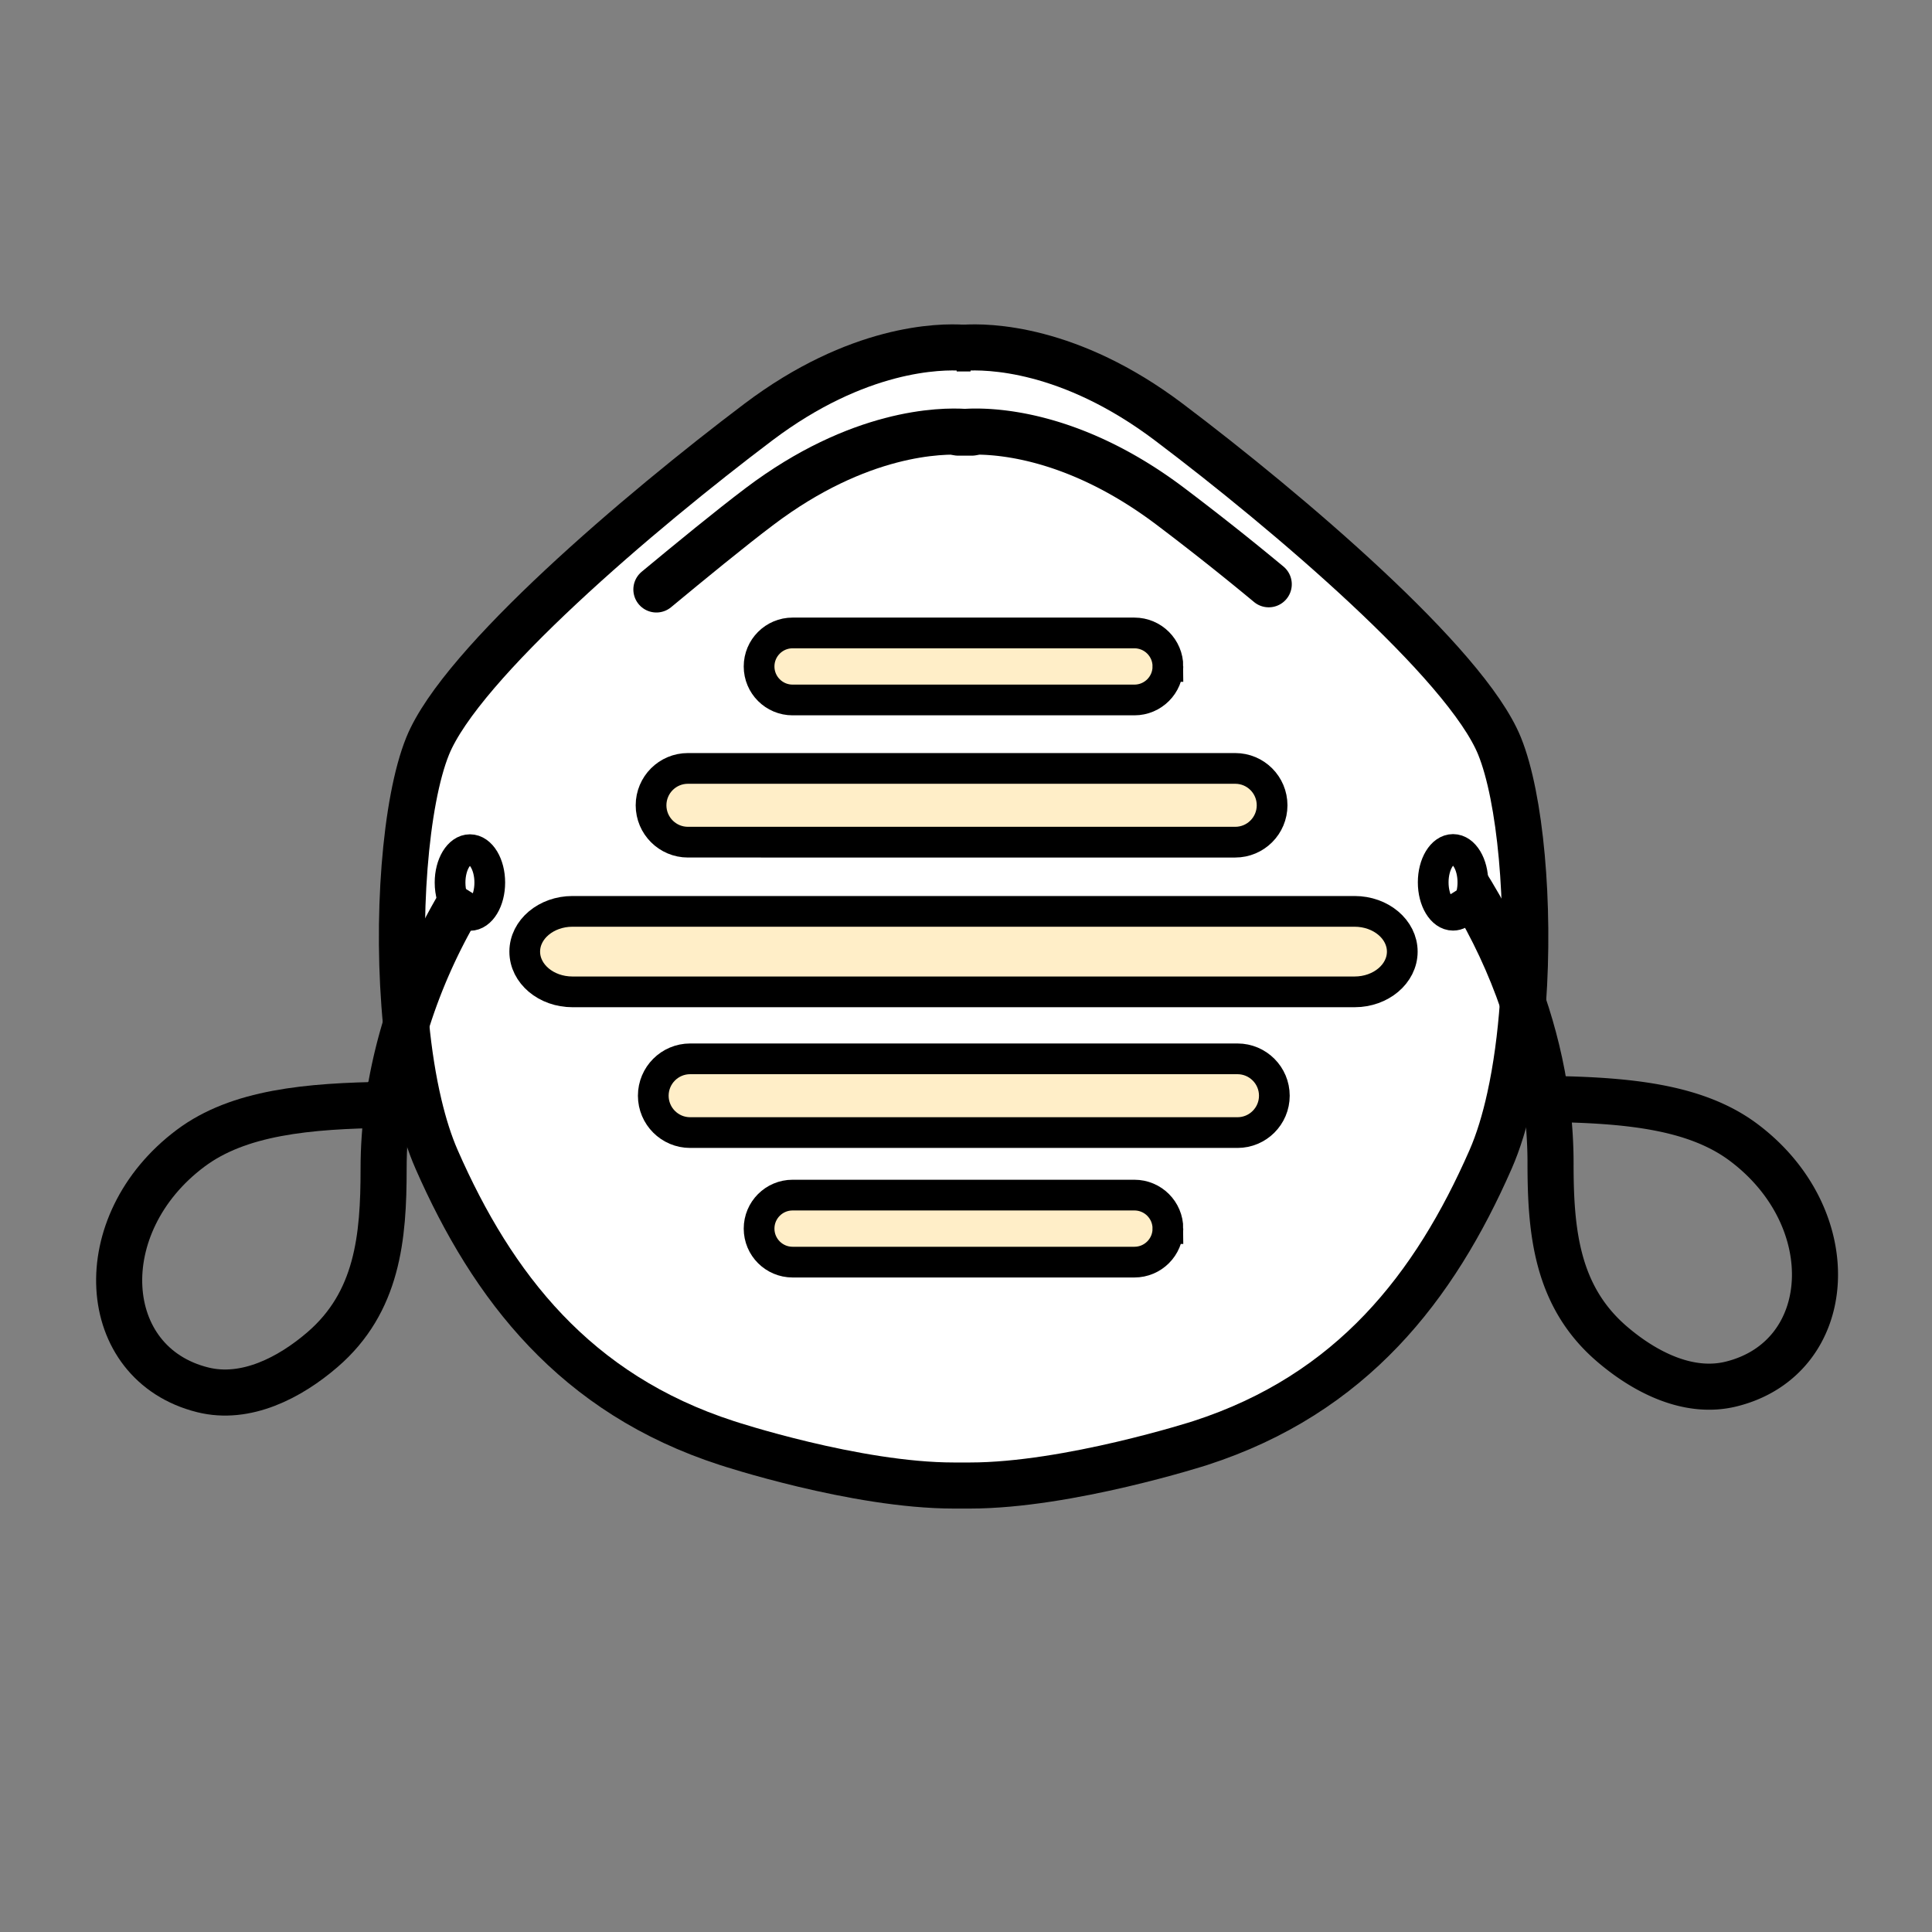
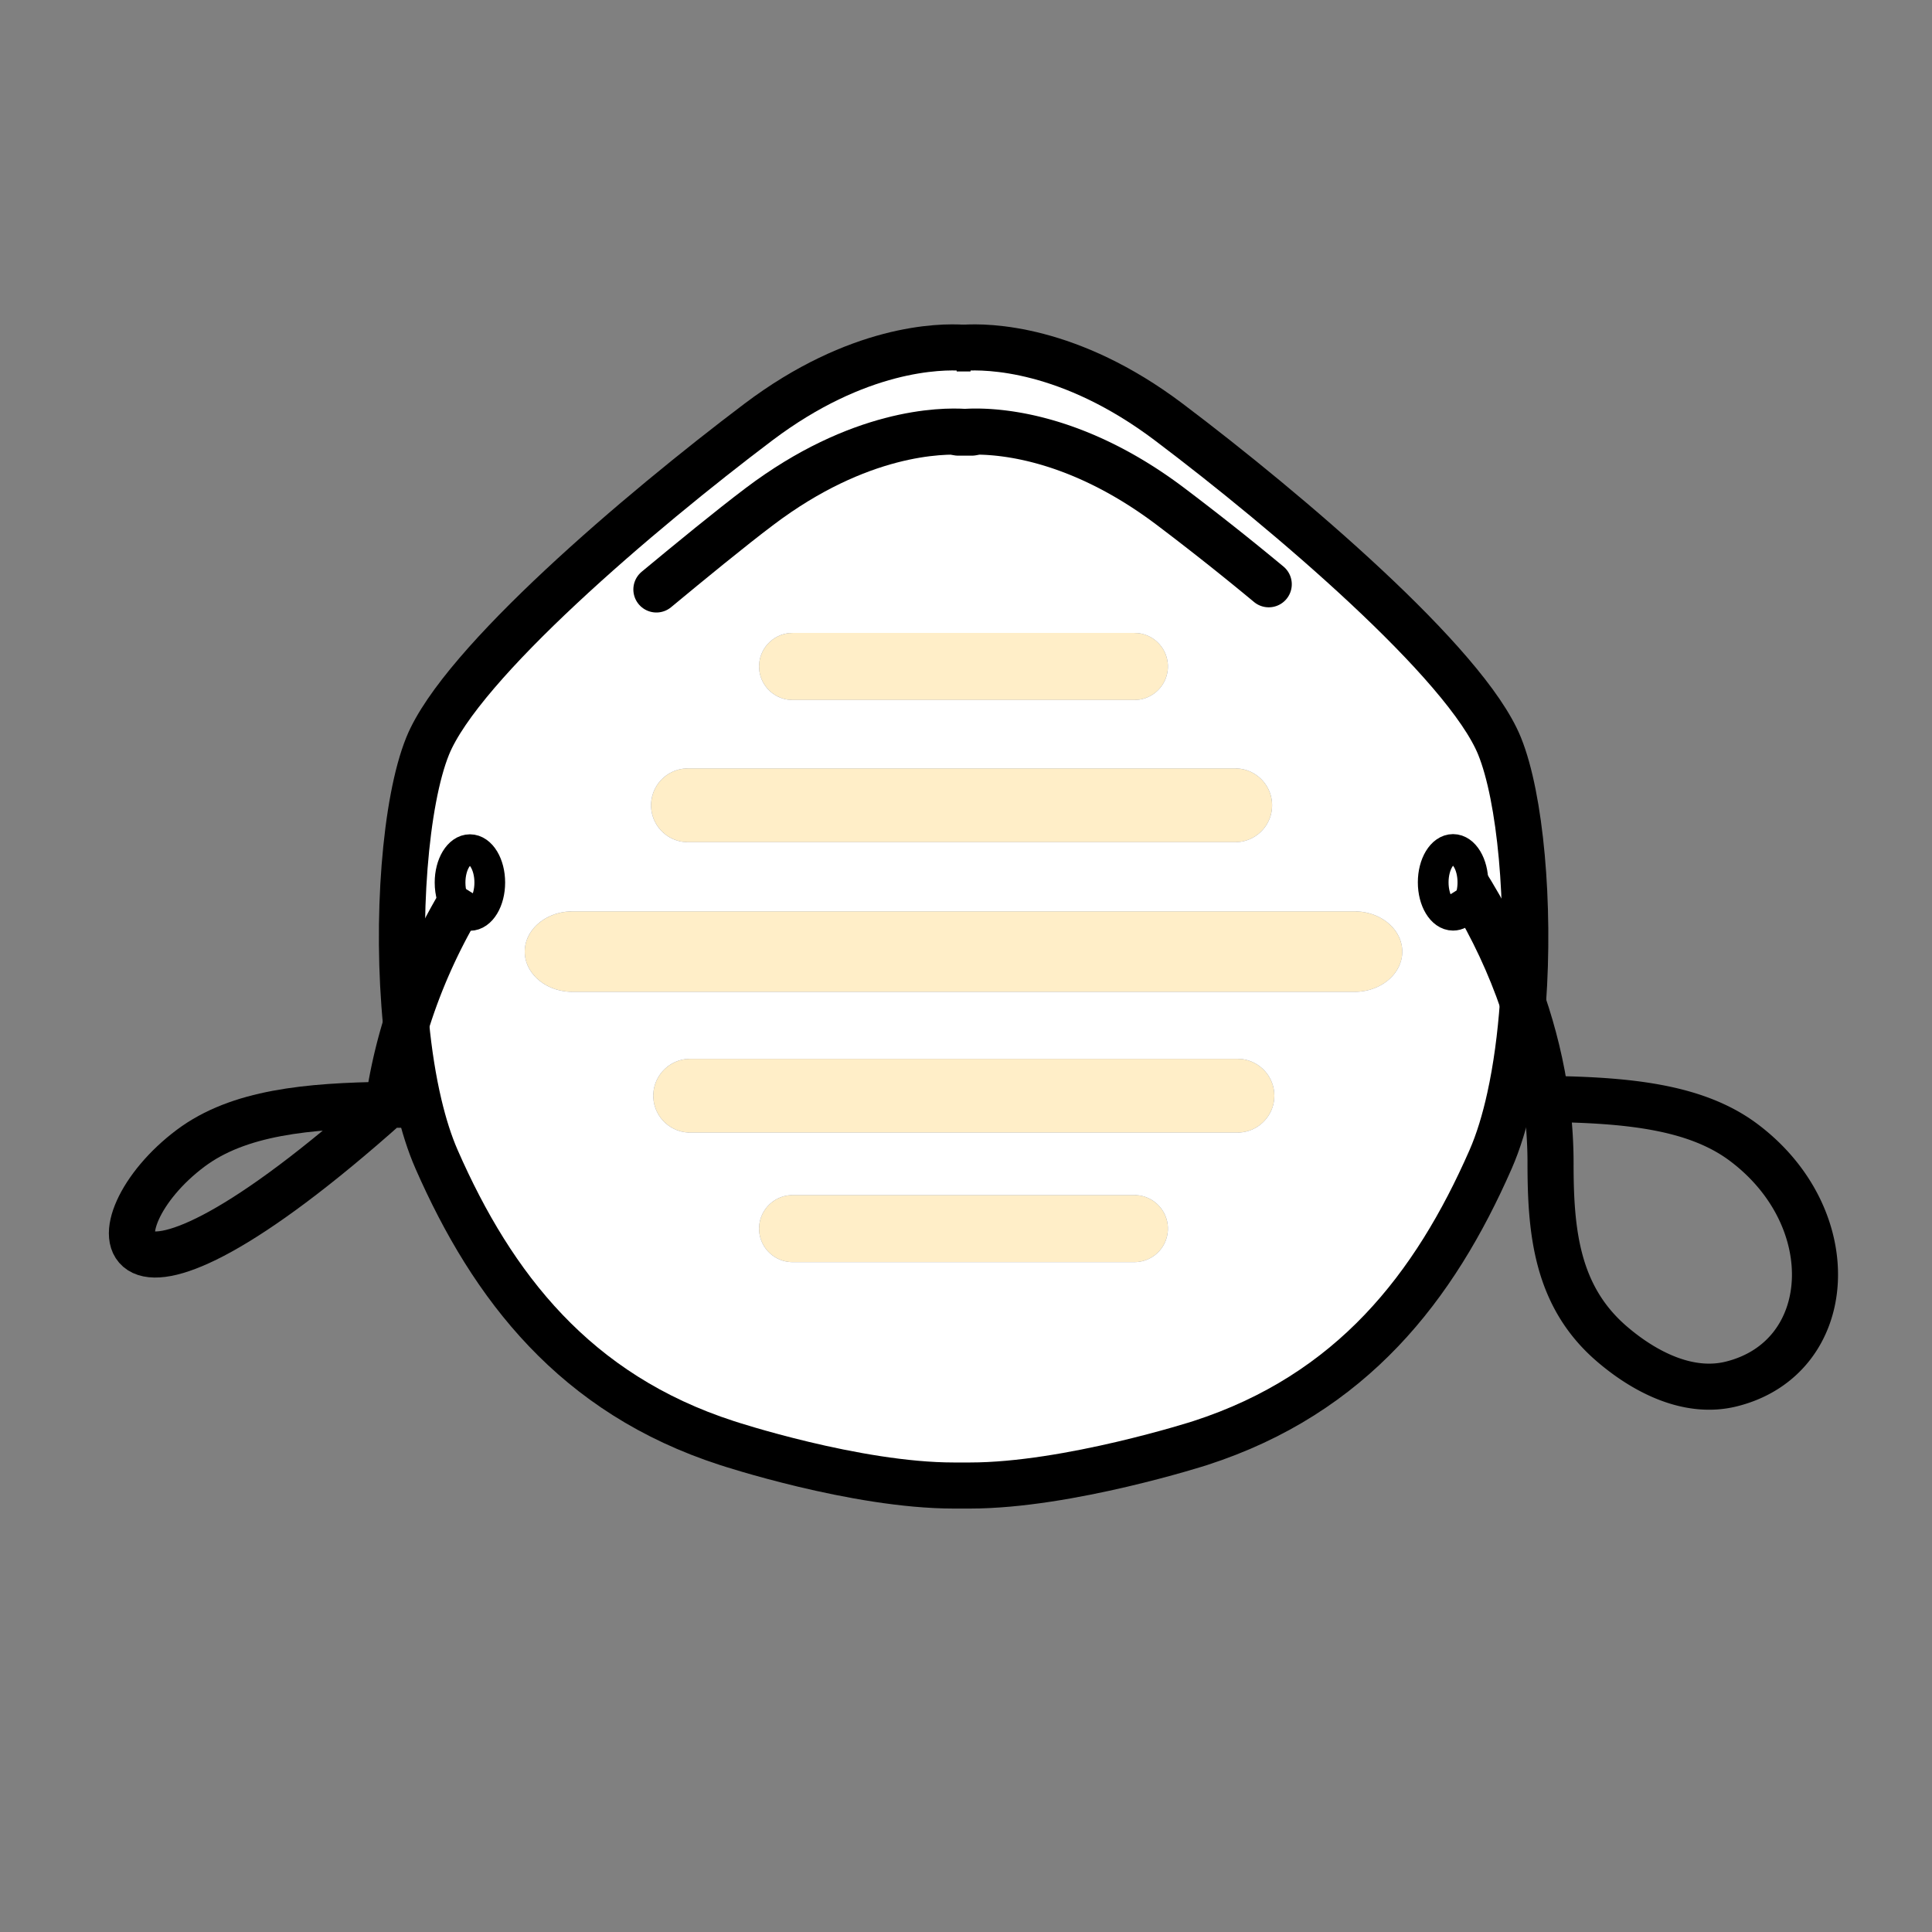
<svg xmlns="http://www.w3.org/2000/svg" width="850.394" height="850.394" viewBox="0 0 850.394 850.394" overflow="visible">
  <rect x="0" y="0" width="850.394" height="850.394" fill="#808080" stroke="none" />
  <path d="M499.32 526.04c8.149 0 14.75 6.6 14.75 14.75s-6.601 14.75-14.75 14.75H348.87c-8.14 0-14.75-6.6-14.75-14.75 0-4.07 1.65-7.76 4.32-10.43s6.36-4.32 10.43-4.32h150.45zM544.69 466.06c8.96 0 16.229 7.271 16.229 16.23s-7.27 16.229-16.229 16.229H303.78c-8.96 0-16.23-7.27-16.23-16.229 0-4.48 1.82-8.54 4.75-11.47 2.94-2.94 7-4.761 11.48-4.761h240.91zM596.23 401.15c11.59 0 21 7.94 21 17.72s-9.41 17.71-21 17.71H251.99c-11.61 0-21.02-7.93-21.02-17.71 0-4.89 2.35-9.32 6.16-12.53 3.8-3.2 9.05-5.19 14.86-5.19h344.24zM543.7 338.23c8.97 0 16.229 7.26 16.229 16.23 0 8.96-7.26 16.23-16.229 16.23H302.8c-8.96 0-16.23-7.27-16.23-16.23 0-4.48 1.82-8.54 4.75-11.48 2.94-2.94 7-4.75 11.48-4.75h240.9zM499.32 278.6c8.149 0 14.75 6.61 14.75 14.75 0 8.15-6.601 14.75-14.75 14.75H348.87c-8.14 0-14.75-6.6-14.75-14.75 0-4.07 1.65-7.76 4.32-10.43s6.36-4.32 10.43-4.32h150.45z" fill="#ffeec8" />
  <path d="M647.82 393.16c-1.19 5.64-4.42 9.69-8.24 9.69-4.82 0-8.74-6.48-8.74-14.47 0-8 3.92-14.48 8.74-14.48 4.83 0 8.729 6.48 8.729 14.48.001 1.68-.169 3.28-.489 4.78zM201.26 399.59c-1.93-2.65-3.16-6.65-3.16-11.13 0-7.99 3.92-14.47 8.74-14.47 4.83 0 8.74 6.48 8.74 14.47s-3.91 14.47-8.74 14.47c-2.12 0-4.07-1.25-5.58-3.34z" fill="#fff" />
  <path d="M201.26 399.59c1.51 2.09 3.46 3.34 5.58 3.34 4.83 0 8.74-6.48 8.74-14.47s-3.91-14.47-8.74-14.47c-4.82 0-8.74 6.48-8.74 14.47 0 4.48 1.23 8.48 3.16 11.13zm223.51-209.47c-1.98.13-3.04.3-3.04.3h6.08s-1.05-.17-3.04-.3zm245.58 251.26c-1.05 14.65-2.939 28.91-5.779 41.74-2.221 10.13-5.03 19.37-8.46 27.189C631.52 566.35 595.14 613.56 528.28 635.19c0 0-58.08 18.68-101.34 18.68h-7.13c-43.27 0-99.81-18.68-99.81-18.68-66.86-21.63-103.25-68.84-127.83-124.88-3.08-7.02-5.65-15.18-7.76-24.1-2.57-10.87-4.44-22.88-5.66-35.35-4.55-45.95-.39-98.11 9.48-122.47 14.75-36.38 93.42-103.24 145.54-142.58 43.79-33.05 79.94-33.46 90.37-32.74-1.99.13-3.04.3-3.04.3h6.08s-1.05-.17-3.04-.3c10.43-.72 46.59-.31 90.37 32.74 52.12 39.34 130.79 106.2 145.54 142.58 9.2 22.7 13.44 69.53 10.3 112.99zm-22.53-48.22c.319-1.5.489-3.1.489-4.78 0-8-3.899-14.48-8.729-14.48-4.82 0-8.74 6.48-8.74 14.48 0 7.99 3.92 14.47 8.74 14.47 3.82 0 7.05-4.05 8.24-9.69zm-30.59 25.71c0-9.78-9.41-17.72-21-17.72H251.99c-5.81 0-11.06 1.99-14.86 5.19-3.81 3.21-6.16 7.64-6.16 12.53 0 9.78 9.41 17.71 21.02 17.71h344.24c11.59 0 21-7.93 21-17.71zm-56.31 63.42c0-8.96-7.27-16.23-16.229-16.23H303.78c-4.48 0-8.54 1.82-11.48 4.761a16.18 16.18 0 0 0-4.75 11.47c0 8.96 7.27 16.229 16.23 16.229h240.91c8.96 0 16.23-7.27 16.23-16.23zm-.99-127.83c0-8.97-7.26-16.23-16.229-16.23H302.8c-4.48 0-8.54 1.81-11.48 4.75-2.93 2.94-4.75 7-4.75 11.48 0 8.96 7.27 16.23 16.23 16.23h240.9c8.97 0 16.23-7.27 16.23-16.23zm-45.86-61.11c0-8.14-6.601-14.75-14.75-14.75H348.87c-4.07 0-7.76 1.65-10.43 4.32s-4.32 6.36-4.32 10.43c0 8.15 6.61 14.75 14.75 14.75h150.45c8.15 0 14.75-6.6 14.75-14.75zm0 247.44c0-8.15-6.601-14.75-14.75-14.75H348.87c-4.07 0-7.76 1.65-10.43 4.32s-4.32 6.359-4.32 10.43c0 8.15 6.61 14.75 14.75 14.75h150.45c8.15 0 14.75-6.6 14.75-14.75z" fill="#fff" />
  <g fill="none" stroke="#000">
    <path d="M424.14 153.07c-10.43-.72-46.58-.31-90.37 32.74-52.12 39.34-130.79 106.2-145.54 142.58-9.87 24.36-14.03 76.52-9.48 122.47 1.22 12.47 3.09 24.479 5.66 35.35 2.11 8.92 4.68 17.08 7.76 24.1 24.58 56.04 60.97 103.25 127.83 124.88 0 0 56.54 18.68 99.81 18.68h7.13c43.26 0 101.34-18.68 101.34-18.68 66.86-21.63 103.24-68.84 127.83-124.88 3.43-7.819 6.239-17.06 8.46-27.189 2.84-12.83 4.729-27.09 5.779-41.74 3.141-43.46-1.1-90.29-10.3-112.99-14.75-36.38-93.42-103.24-145.54-142.58-43.779-33.051-79.939-33.461-90.369-32.741" stroke-width="20.283" />
    <path d="M424.14 153.07c-1.99.13-3.04.3-3.04.3h6.08s-1.05-.17-3.04-.3z" stroke-width="20.283" />
    <path d="M424.77 190.12c-10.43-.72-46.58-.3-90.37 32.75-13.03 9.83-30.55 24.22-45.48 36.59" stroke-width="20.283" stroke-linecap="round" stroke-linejoin="round" />
    <path d="M424.77 190.12c-1.98.13-3.04.3-3.04.3h6.08s-1.05-.17-3.04-.3z" stroke-width="20.283" stroke-linecap="round" stroke-linejoin="round" />
    <path d="M558.45 257.17a1209.362 1209.362 0 0 0-43.3-34.3c-43.79-33.05-79.95-33.47-90.38-32.75" stroke-width="20.283" stroke-linecap="round" stroke-linejoin="round" />
-     <path d="M617.23 418.87c0 9.78-9.41 17.71-21 17.71H251.99c-11.61 0-21.02-7.93-21.02-17.71 0-4.89 2.35-9.32 6.16-12.53 3.8-3.2 9.05-5.19 14.86-5.19h344.24c11.59 0 21 7.94 21 17.72z" stroke-width="13.522" />
    <path d="M215.58 388.46c0 7.99-3.91 14.47-8.74 14.47-2.12 0-4.07-1.25-5.58-3.34-1.93-2.65-3.16-6.65-3.16-11.13 0-7.99 3.92-14.47 8.74-14.47 4.83 0 8.74 6.48 8.74 14.47zM648.31 388.38c0 1.68-.17 3.28-.489 4.78-1.19 5.64-4.42 9.69-8.24 9.69-4.82 0-8.74-6.48-8.74-14.47 0-8 3.92-14.48 8.74-14.48 4.829 0 8.729 6.48 8.729 14.48z" stroke-width="13.522" stroke-linecap="round" stroke-linejoin="round" />
-     <path d="M559.93 354.46c0 8.96-7.26 16.23-16.229 16.23H302.8c-8.96 0-16.23-7.27-16.23-16.23 0-4.48 1.82-8.54 4.75-11.48 2.94-2.94 7-4.75 11.48-4.75h240.9c8.97 0 16.23 7.26 16.23 16.23zM560.92 482.29c0 8.96-7.27 16.229-16.229 16.229H303.78c-8.96 0-16.23-7.27-16.23-16.229 0-4.48 1.82-8.54 4.75-11.47 2.94-2.94 7-4.761 11.48-4.761h240.91c8.96.001 16.23 7.271 16.23 16.231zM514.07 293.35c0 8.15-6.601 14.75-14.75 14.75H348.87c-8.14 0-14.75-6.6-14.75-14.75 0-4.07 1.65-7.76 4.32-10.43s6.36-4.32 10.43-4.32h150.45c8.15 0 14.75 6.61 14.75 14.75zM514.07 540.79c0 8.15-6.601 14.75-14.75 14.75H348.87c-8.14 0-14.75-6.6-14.75-14.75 0-4.07 1.65-7.76 4.32-10.43s6.36-4.32 10.43-4.32h150.45c8.15 0 14.75 6.6 14.75 14.75z" stroke-width="13.522" />
-     <path d="M170.83 486.29c4.45-.06 8.98-.08 13.58-.08h.01M170.83 486.29c-1.31 9.42-1.99 18.86-1.98 28.24.02 30.17-2.62 58.609-26.92 79.54-14.34 12.35-33.69 22.41-52.66 17.689C43.11 600.28 39.26 538.8 83.92 505.4c21.07-15.78 51.35-18.67 86.91-19.11z" stroke-width="20.283" />
+     <path d="M170.83 486.29c4.45-.06 8.98-.08 13.58-.08h.01M170.83 486.29C43.11 600.28 39.26 538.8 83.92 505.4c21.07-15.78 51.35-18.67 86.91-19.11z" stroke-width="20.283" />
    <path d="M205.94 391.82a219.1 219.1 0 0 0-4.68 7.77c-9.45 16.27-17.05 33.55-22.51 51.271-3.6 11.67-6.27 23.54-7.92 35.43M680.5 483.71c-4.45-.06-8.98-.08-13.58-.08M680.5 483.71c1.32 9.42 1.99 18.86 1.99 28.24-.01 30.17 2.609 58.609 26.93 79.54 14.34 12.34 33.69 22.41 52.65 17.689 46.16-11.479 50.01-72.96 5.359-106.37C746.35 487.04 716.06 484.15 680.5 483.71z" stroke-width="20.283" />
    <path d="M645.41 389.24c.82 1.3 1.62 2.61 2.41 3.92 9.229 15.29 16.83 31.52 22.529 48.22 4.74 13.88 8.181 28.08 10.15 42.33" stroke-width="20.283" />
  </g>
-   <path fill="none" d="M0 0h850.394v850.394H0z" />
</svg>